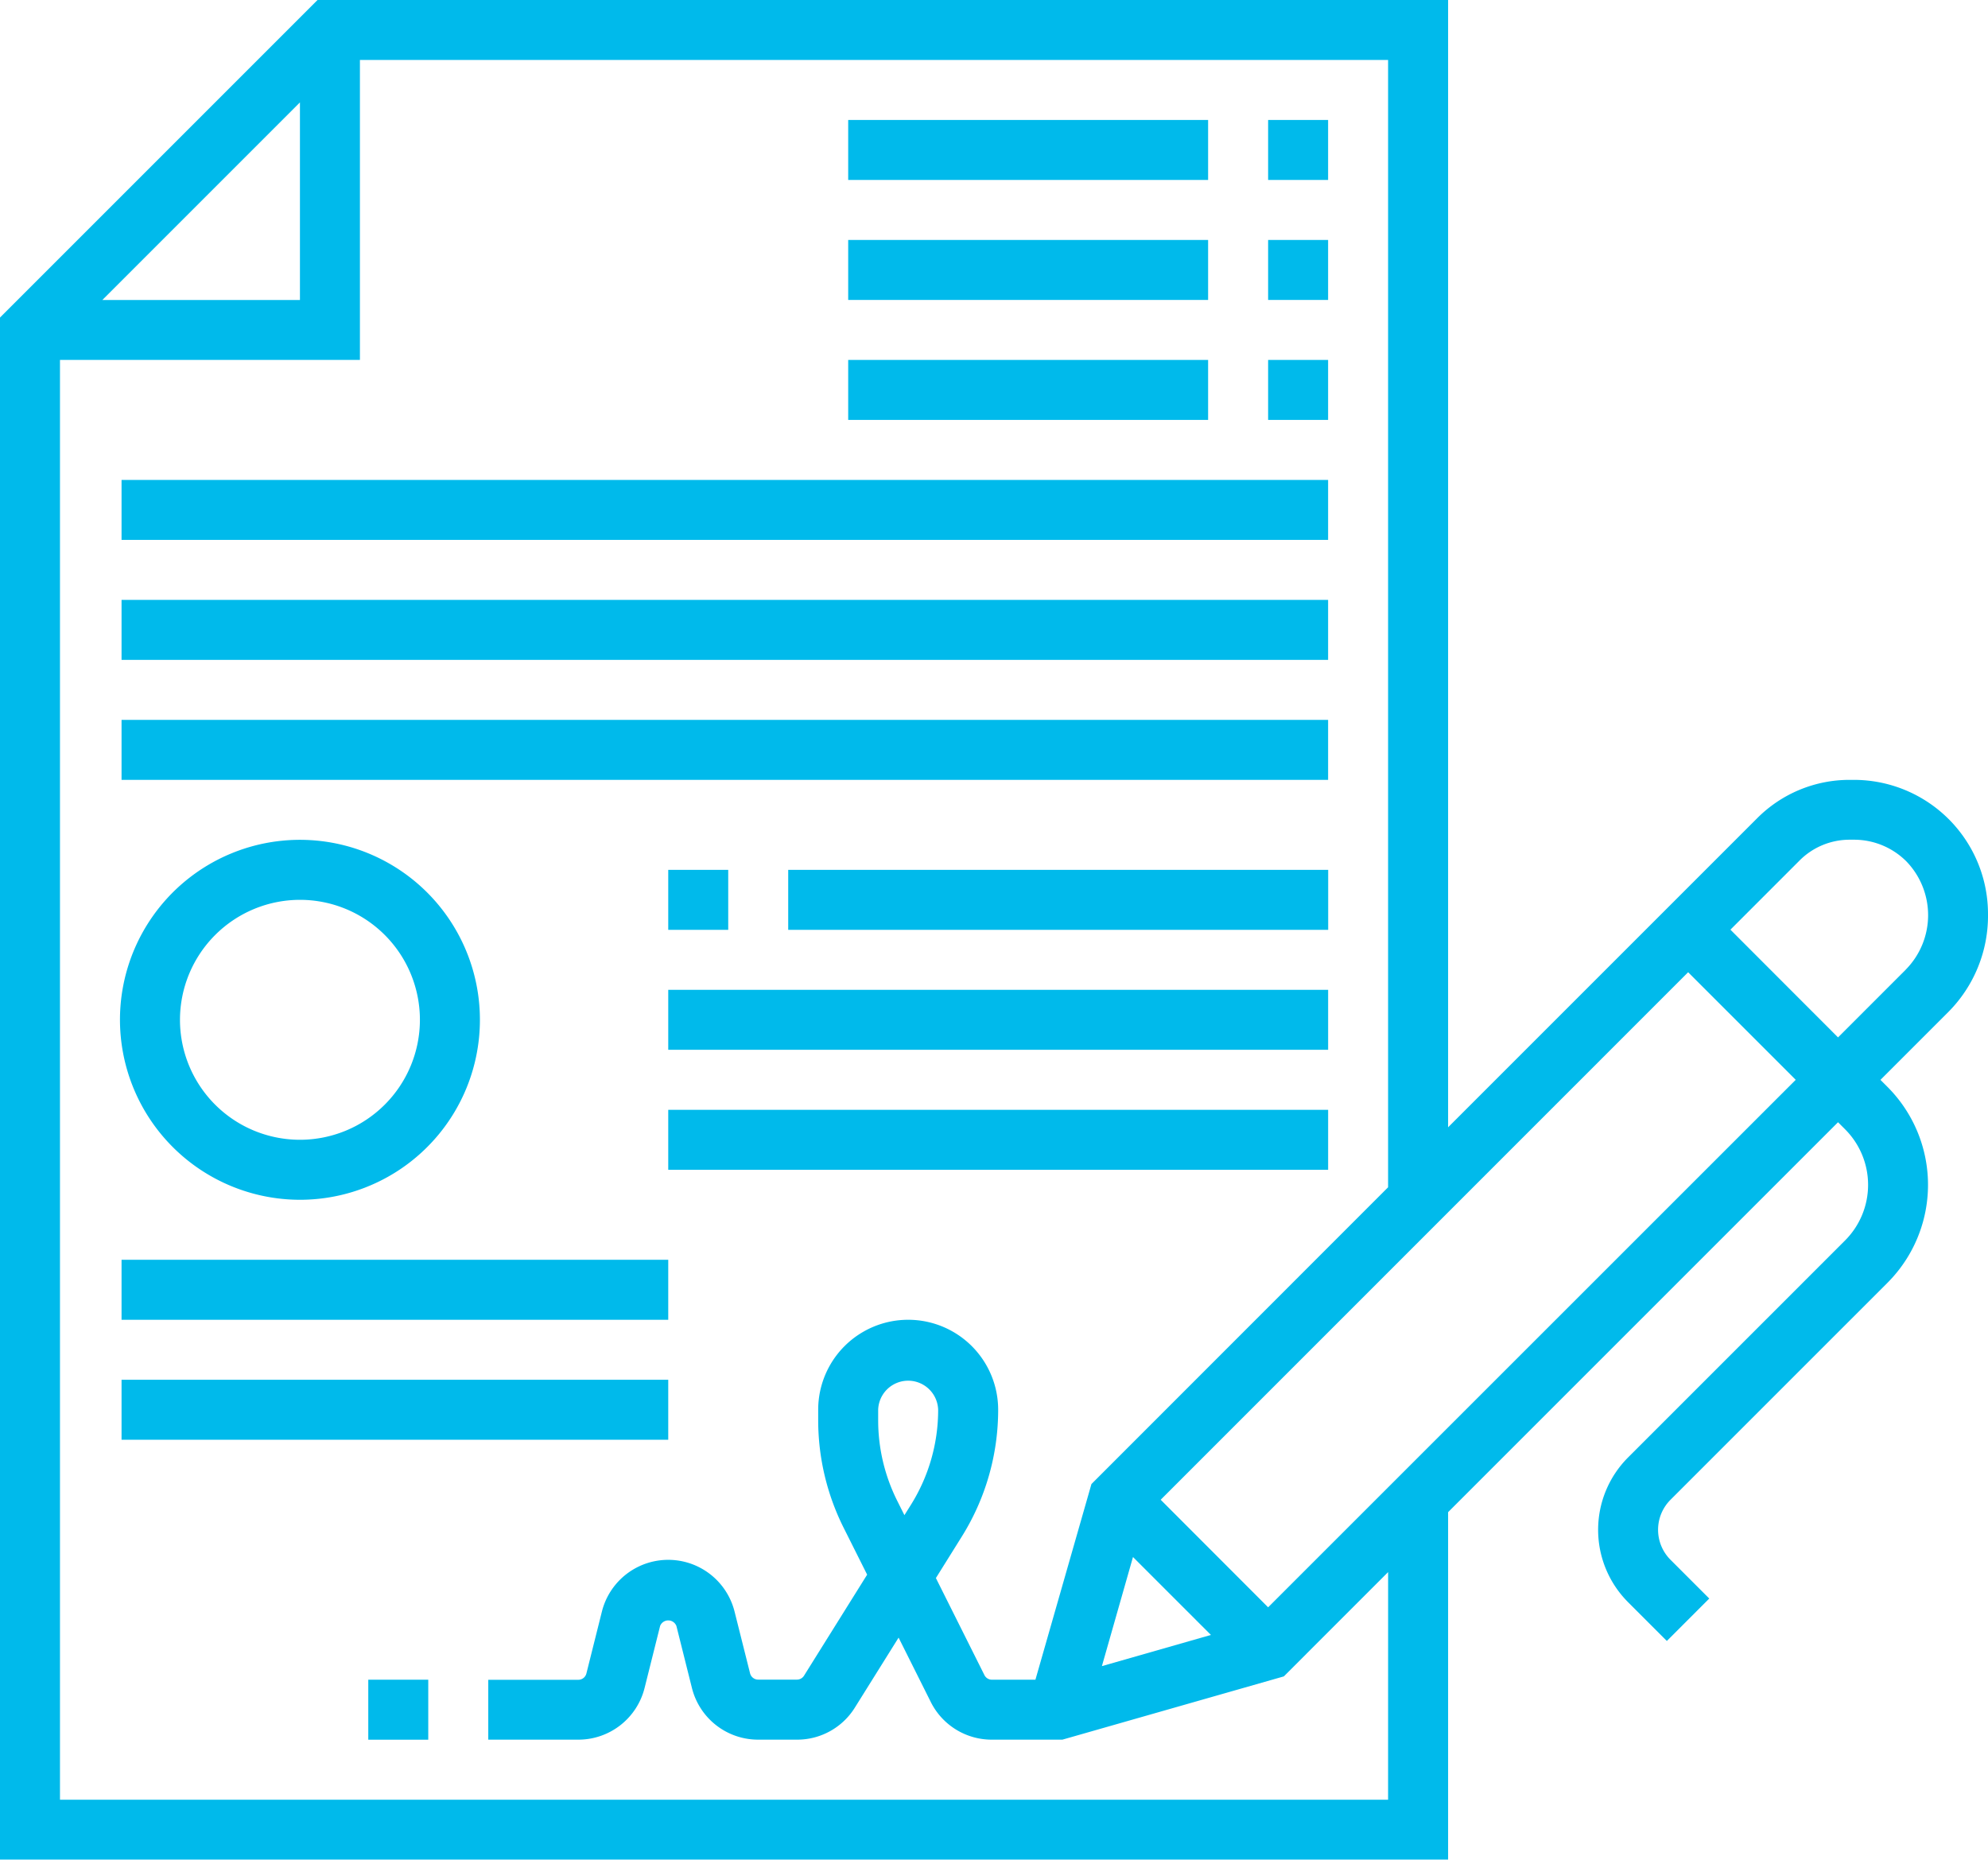
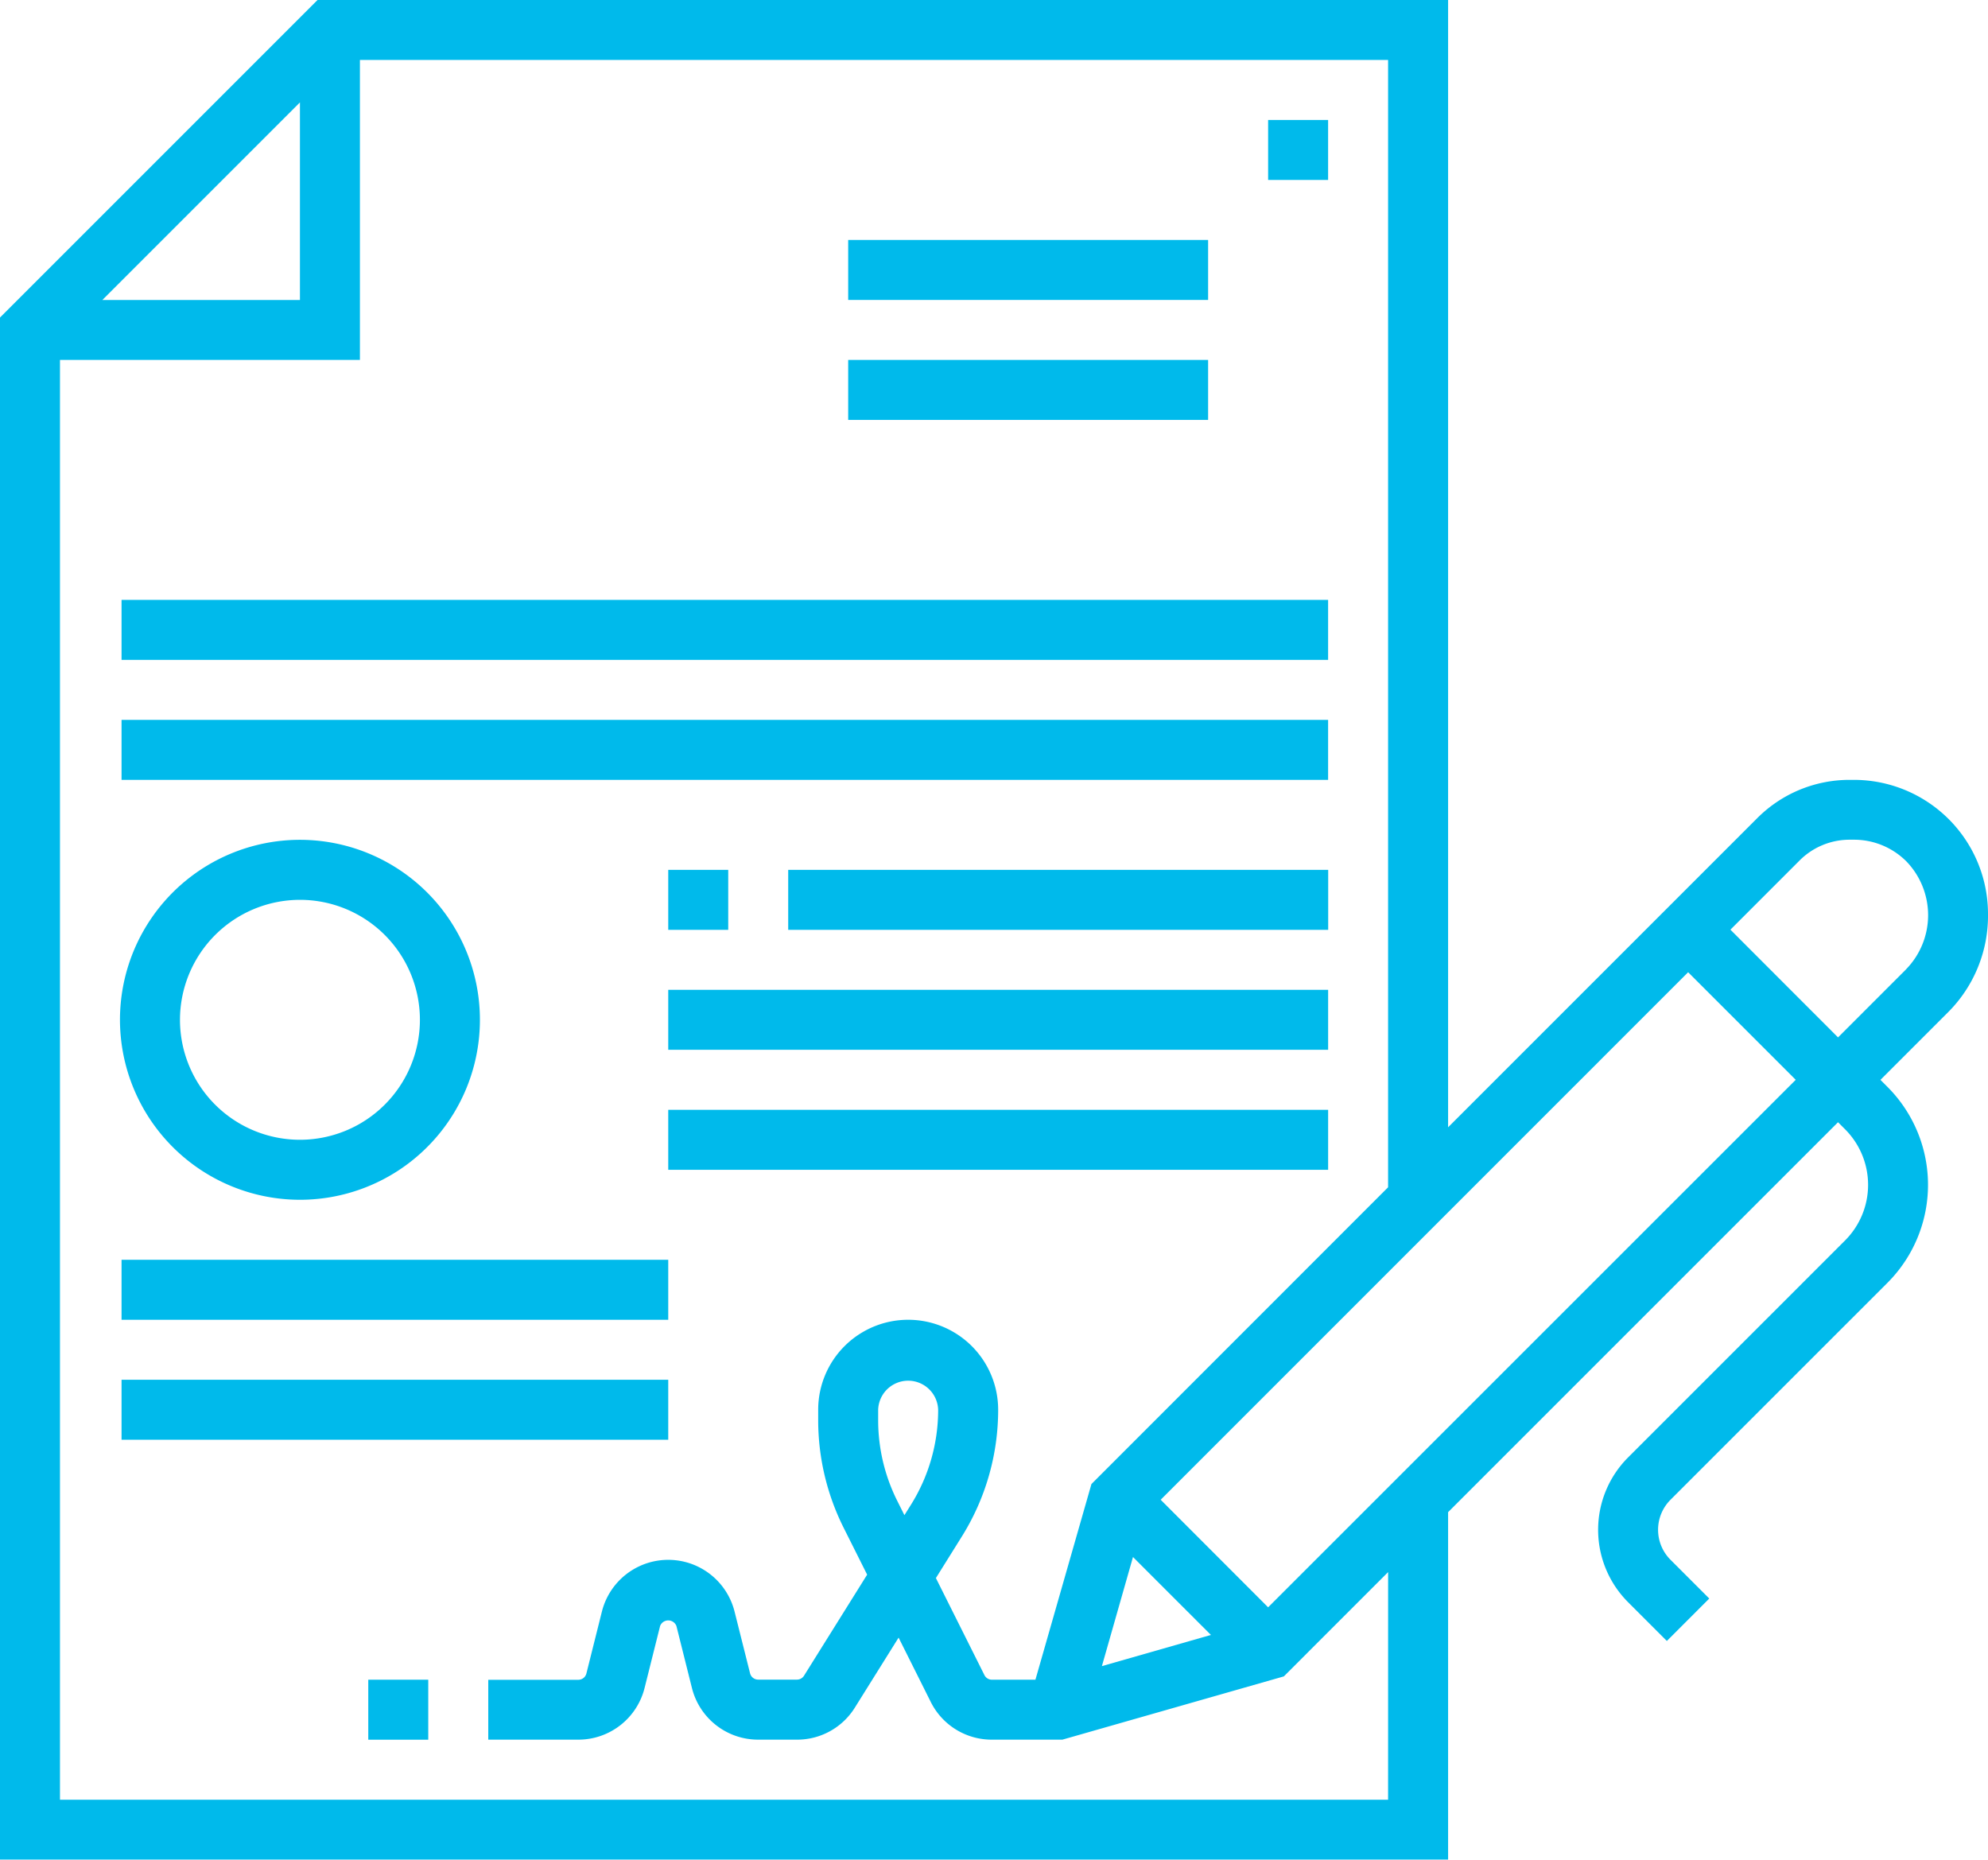
<svg xmlns="http://www.w3.org/2000/svg" id="Grupo_150" data-name="Grupo 150" width="71.423" height="66.812" viewBox="0 0 71.423 66.812">
  <g id="report" transform="translate(0)">
    <path id="Caminho_183" data-name="Caminho 183" d="M67.423,32.835A4.818,4.818,0,0,0,62.6,28.018H62.46A4.678,4.678,0,0,0,59.126,29.4l-11.1,11.1V0H7.408L-4,11.408v55.4H48.026V54.327L62.035,40.318l.25.25a2.825,2.825,0,0,1,0,4l-7.793,7.793a3.679,3.679,0,0,0,0,5.2l1.393,1.393,1.524-1.524-1.393-1.393a1.524,1.524,0,0,1,0-2.155l7.793-7.793a4.98,4.98,0,0,0,0-7.043l-.25-.25,2.433-2.433A4.9,4.9,0,0,0,67.423,32.835ZM6.776,3.679v7.1h-7.1ZM45.87,64.657H-1.845V12.931H8.931V2.155H45.87v40.5L35.212,53.317,33.2,60.346H31.637a.3.3,0,0,1-.27-.167l-1.743-3.485.931-1.491a8.59,8.59,0,0,0,1.306-4.555,3.233,3.233,0,1,0-6.466,0v.381a8.636,8.636,0,0,0,.907,3.843l.852,1.7-2.268,3.63a.3.3,0,0,1-.256.141H23.24a.3.3,0,0,1-.293-.229L22.391,57.9a2.457,2.457,0,0,0-4.767,0l-.556,2.221a.3.3,0,0,1-.293.228H13.542V62.5h3.233a2.453,2.453,0,0,0,2.384-1.861l.556-2.221a.314.314,0,0,1,.587,0l.556,2.221A2.451,2.451,0,0,0,23.24,62.5h1.39a2.441,2.441,0,0,0,2.084-1.154l1.57-2.512,1.154,2.308a2.446,2.446,0,0,0,2.2,1.358h2.53l7.957-2.273,3.746-3.747Zm-9.165-8.719,2.8,2.8-3.917,1.12ZM28.728,54.06l-.235.375-.263-.526a6.469,6.469,0,0,1-.68-2.879v-.381a1.078,1.078,0,0,1,2.155,0A6.426,6.426,0,0,1,28.728,54.06ZM41.56,57.745,37.7,53.881l18.95-18.952,3.865,3.865ZM64.468,34.837,62.035,37.27,58.169,33.4l2.481-2.482a2.538,2.538,0,0,1,1.81-.75H62.6a2.656,2.656,0,0,1,1.893.781,2.783,2.783,0,0,1-.022,3.883Zm0,0" transform="translate(4)" fill="#00baeb" />
    <path id="Caminho_184" data-name="Caminho 184" d="M64,448h2.155v2.155H64Zm0,0" transform="translate(-50.769 -387.654)" fill="#00baeb" />
    <path id="Caminho_185" data-name="Caminho 185" d="M304,32h2.155v2.155H304Zm0,0" transform="translate(-258.44 -27.69)" fill="#00baeb" />
-     <path id="Caminho_186" data-name="Caminho 186" d="M192,32h12.931v2.155H192Zm0,0" transform="translate(-161.527 -27.69)" fill="#00baeb" />
-     <path id="Caminho_187" data-name="Caminho 187" d="M304,64h2.155v2.155H304Zm0,0" transform="translate(-258.44 -55.379)" fill="#00baeb" />
    <path id="Caminho_188" data-name="Caminho 188" d="M192,64h12.931v2.155H192Zm0,0" transform="translate(-161.527 -55.379)" fill="#00baeb" />
-     <path id="Caminho_189" data-name="Caminho 189" d="M304,96h2.155v2.155H304Zm0,0" transform="translate(-258.44 -83.069)" fill="#00baeb" />
    <path id="Caminho_190" data-name="Caminho 190" d="M192,96h12.931v2.155H192Zm0,0" transform="translate(-161.527 -83.069)" fill="#00baeb" />
-     <path id="Caminho_191" data-name="Caminho 191" d="M32,128H75.348v2.155H32Zm0,0" transform="translate(-27.633 -110.758)" fill="#00baeb" />
    <path id="Caminho_192" data-name="Caminho 192" d="M32,160H75.348v2.155H32Zm0,0" transform="translate(-27.633 -138.448)" fill="#00baeb" />
    <path id="Caminho_193" data-name="Caminho 193" d="M32,192H75.348v2.155H32Zm0,0" transform="translate(-27.633 -166.137)" fill="#00baeb" />
    <path id="Caminho_194" data-name="Caminho 194" d="M144,232h2.155v2.155H144Zm0,0" transform="translate(-119.992 -200.749)" fill="#00baeb" />
    <path id="Caminho_195" data-name="Caminho 195" d="M176,232h19.4v2.155H176Zm0,0" transform="translate(-147.682 -200.749)" fill="#00baeb" />
    <path id="Caminho_196" data-name="Caminho 196" d="M144,264h23.708v2.155H144Zm0,0" transform="translate(-119.992 -228.439)" fill="#00baeb" />
    <path id="Caminho_197" data-name="Caminho 197" d="M144,296h23.708v2.155H144Zm0,0" transform="translate(-119.992 -256.128)" fill="#00baeb" />
    <path id="Caminho_198" data-name="Caminho 198" d="M38.466,236.931A6.466,6.466,0,1,0,32,230.466,6.472,6.472,0,0,0,38.466,236.931Zm0-10.776a4.31,4.31,0,1,1-4.31,4.31A4.315,4.315,0,0,1,38.466,226.155Zm0,0" transform="translate(-27.69 -193.827)" fill="#00baeb" />
    <path id="Caminho_199" data-name="Caminho 199" d="M32,336H51.641v2.155H32Zm0,0" transform="translate(-27.633 -290.74)" fill="#00baeb" />
    <path id="Caminho_200" data-name="Caminho 200" d="M32,368H51.641v2.155H32Zm0,0" transform="translate(-27.633 -318.43)" fill="#00baeb" />
  </g>
</svg>